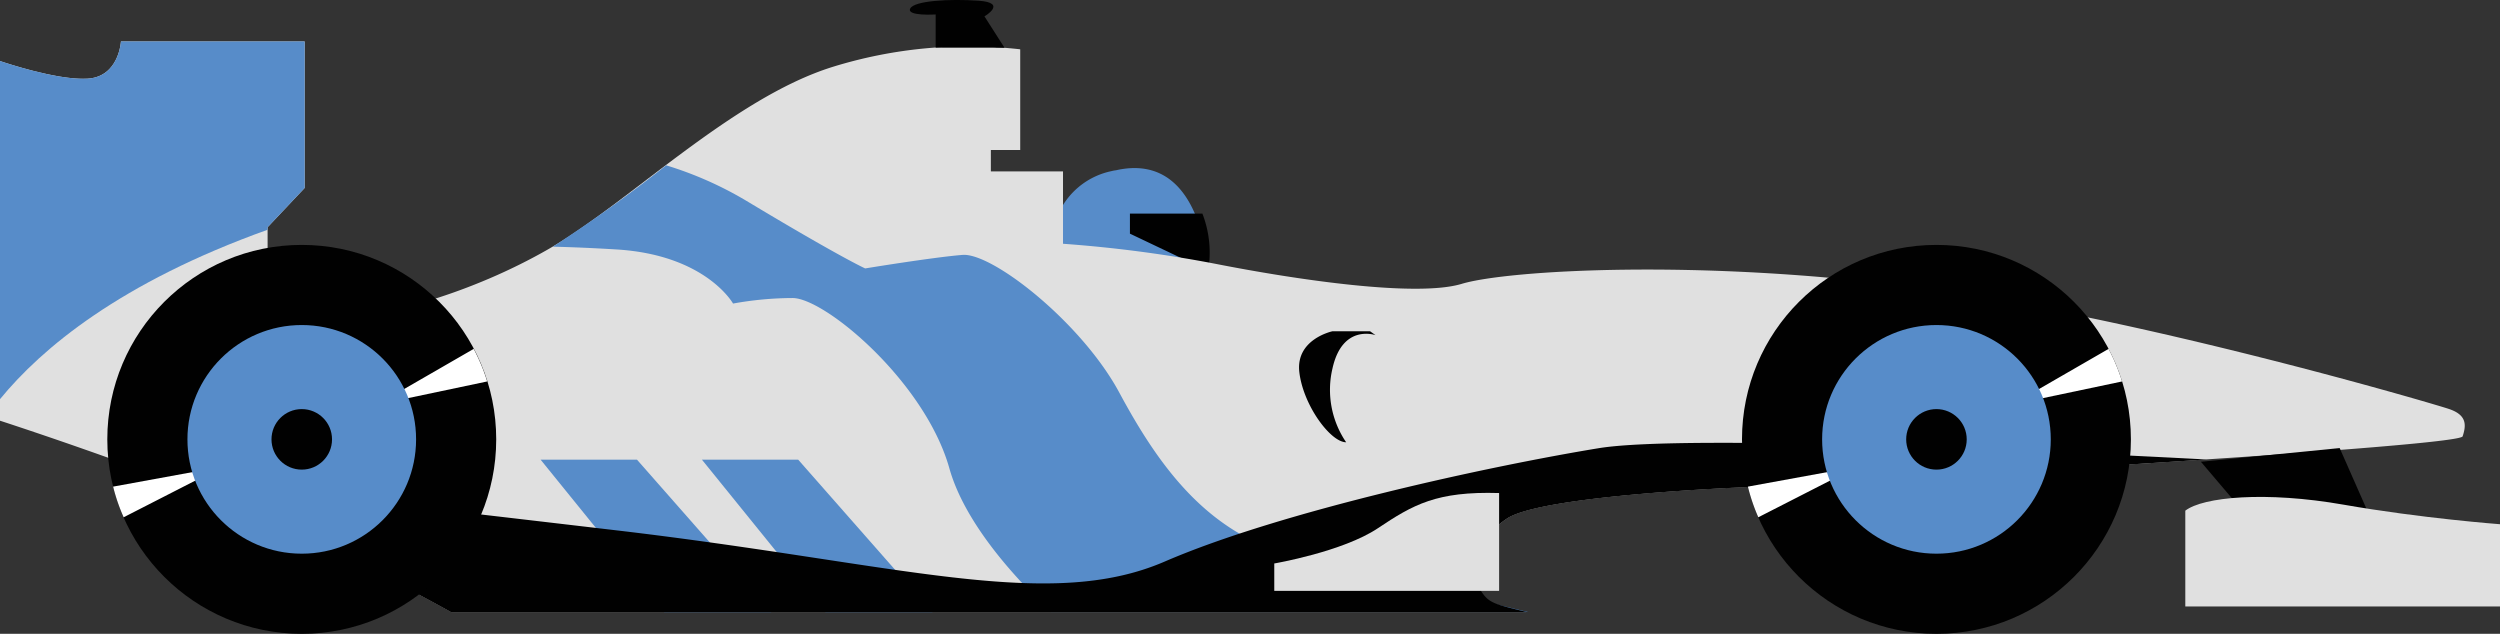
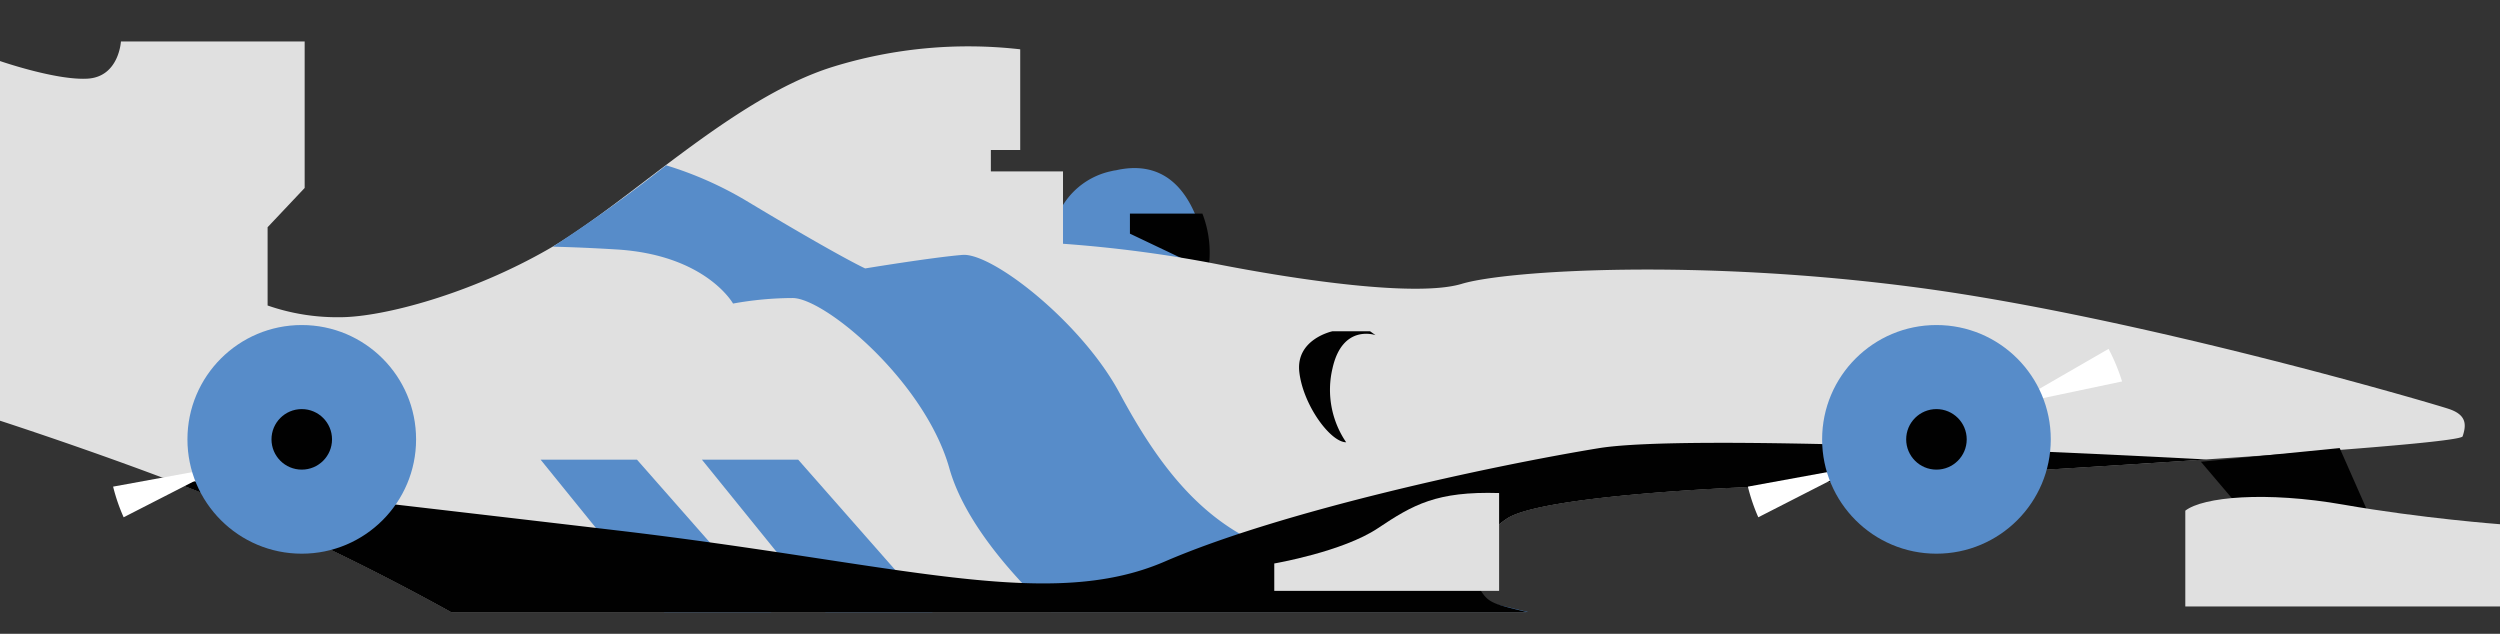
<svg xmlns="http://www.w3.org/2000/svg" viewBox="0 0 904.44 229.3">
  <rect x="0" y="0" width="904.44" height="229.3" fill="#333333" stroke="none" />
  <defs>
    <style>.cls-1{fill:#578cc9;}.cls-2{fill:#010101;}.cls-3{fill:#e0e0e0;}.cls-4{fill:#fff;}</style>
  </defs>
  <title>Ресурс 406</title>
  <g id="Слой_2" data-name="Слой 2">
    <g id="Слой_1-2" data-name="Слой 1">
      <path class="cls-1" d="M381.09,94.21A27.17,27.17,0,0,1,402,61.93h0a12.71,12.71,0,0,1,1.74-.33C432,55.21,436.36,89.17,437,97.84Z" />
      <path class="cls-2" d="M435,77.28H408.78v7.25L437.09,98A39.31,39.31,0,0,0,435,77.28Z" />
      <path class="cls-3" d="M0,22.08V152.2s48.06,15.55,85.54,31.14a855.45,855.45,0,0,1,77.82,38.17H552.85s-15-1.59-17.38-3.54c-7.32-6.06-3-21.91,9.7-30.39s85.5-11.31,85.5-11.31S889.5,162.1,890.92,157.86s1.41-7.76-4.93-9.9-112.36-33.23-191.67-43.85-149.22-6.35-165.5-1.42-59.4-1.41-89.09-7.25a472,472,0,0,0-55.16-7.25V62h-26.1V54.27h10.62V17.84a165.79,165.79,0,0,0-67.93,6.38C264.92,35.53,226.93,73.7,198.63,90s-60.1,24.76-75.65,24.76a76.66,76.66,0,0,1-26.17-4.24V82.21L110.22,68V15H43.75s-.69,12.73-12,13.45S0,22.08,0,22.08Z" />
-       <path class="cls-1" d="M96.81,83.12v-.91L110.22,68V15H43.75s-.69,12.73-12,13.45S0,22.08,0,22.08V144.41C15.08,126,43.49,102.22,96.81,83.12Z" />
      <polygon class="cls-1" points="230.45 166.3 195.58 166.3 240.31 221.51 279.02 221.51 230.45 166.3" />
      <polygon class="cls-1" points="288.77 166.3 253.94 166.3 298.63 221.51 337.34 221.51 288.77 166.3" />
      <path class="cls-1" d="M467.57,200.81c-31.28-7.83-48.9-33.27-62.6-58.72s-46-50.74-56.76-49.87S313,97.11,313,97.11,304.21,93.2,270,72.64a131.38,131.38,0,0,0-29-12.83q-19.86,15.7-41,29.44,10,.21,23.12,1c32.3,2,42.08,19.57,42.08,19.57a122.44,122.44,0,0,1,21.53-2c11.75,0,47.92,30.3,56.73,61.61,5.65,20.12,24.25,40.24,36.79,52H552.85C522.52,214.22,484.89,205.12,467.57,200.81Z" />
      <path class="cls-2" d="M545.17,187.62c12.72-8.49,85.58-11.31,85.58-11.31s92.75-5.08,167.52-10.08c-47.3-2.5-187.64-9.35-219.86-4.09-38.89,6.37-114.57,22.65-157,41s-96.16.72-198.7-11.31c-72.49-8.52-134.11-15.63-164-19,9,3.37,18.12,7,26.79,10.55a859.29,859.29,0,0,1,77.82,38.16l389.56,0c-9.85-2.37-12.37-3-14.75-4.9C531,210.2,532.45,196.06,545.17,187.62Z" />
-       <circle class="cls-2" cx="700.56" cy="158.95" r="70.35" />
      <path class="cls-4" d="M636.11,187.14,672,168.8l-39.66,7.25A67.21,67.21,0,0,0,636.11,187.14Z" />
      <path class="cls-4" d="M727.85,146.4l39.87-8.4a70.15,70.15,0,0,0-4.89-11.78Z" />
      <circle class="cls-1" cx="700.56" cy="158.95" r="41.36" />
      <circle class="cls-2" cx="700.56" cy="158.95" r="10.95" />
      <polygon class="cls-2" points="796.24 167.06 812.48 186.17 857.06 186.17 846.44 162.1 796.24 167.06" />
      <path class="cls-3" d="M790.59,184.75V219.4H904.44V189.65s-28.31-2.11-56.58-7.07S796.93,179.79,790.59,184.75Z" />
      <path class="cls-3" d="M542.34,178.37v35.38H461v-9.9s24.75-4.24,37.48-12.75S519.73,177.68,542.34,178.37Z" />
      <path class="cls-2" d="M482.07,133.25c3.62-16.24,15.58-12,15.58-12l-2-1.41H482.07s-13.41,2.82-12,14.82S481.38,160,487,160A33.68,33.68,0,0,1,482.07,133.25Z" />
-       <path class="cls-2" d="M363.4,17.26,356.15,5.92S364.67,1,354.05.26s-23.34,0-24.76,2.83,9.21,2.14,9.21,2.14v12Z" />
-       <circle class="cls-2" cx="109.17" cy="158.95" r="70.35" />
      <path class="cls-4" d="M44.73,187.14,80.57,168.8l-39.65,7.25A66.3,66.3,0,0,0,44.73,187.14Z" />
-       <path class="cls-4" d="M136.39,146.4l39.87-8.4a68.52,68.52,0,0,0-4.89-11.78Z" />
+       <path class="cls-4" d="M136.39,146.4l39.87-8.4Z" />
      <circle class="cls-1" cx="109.17" cy="158.95" r="41.36" />
      <circle class="cls-2" cx="109.17" cy="158.95" r="10.95" />
    </g>
  </g>
</svg>